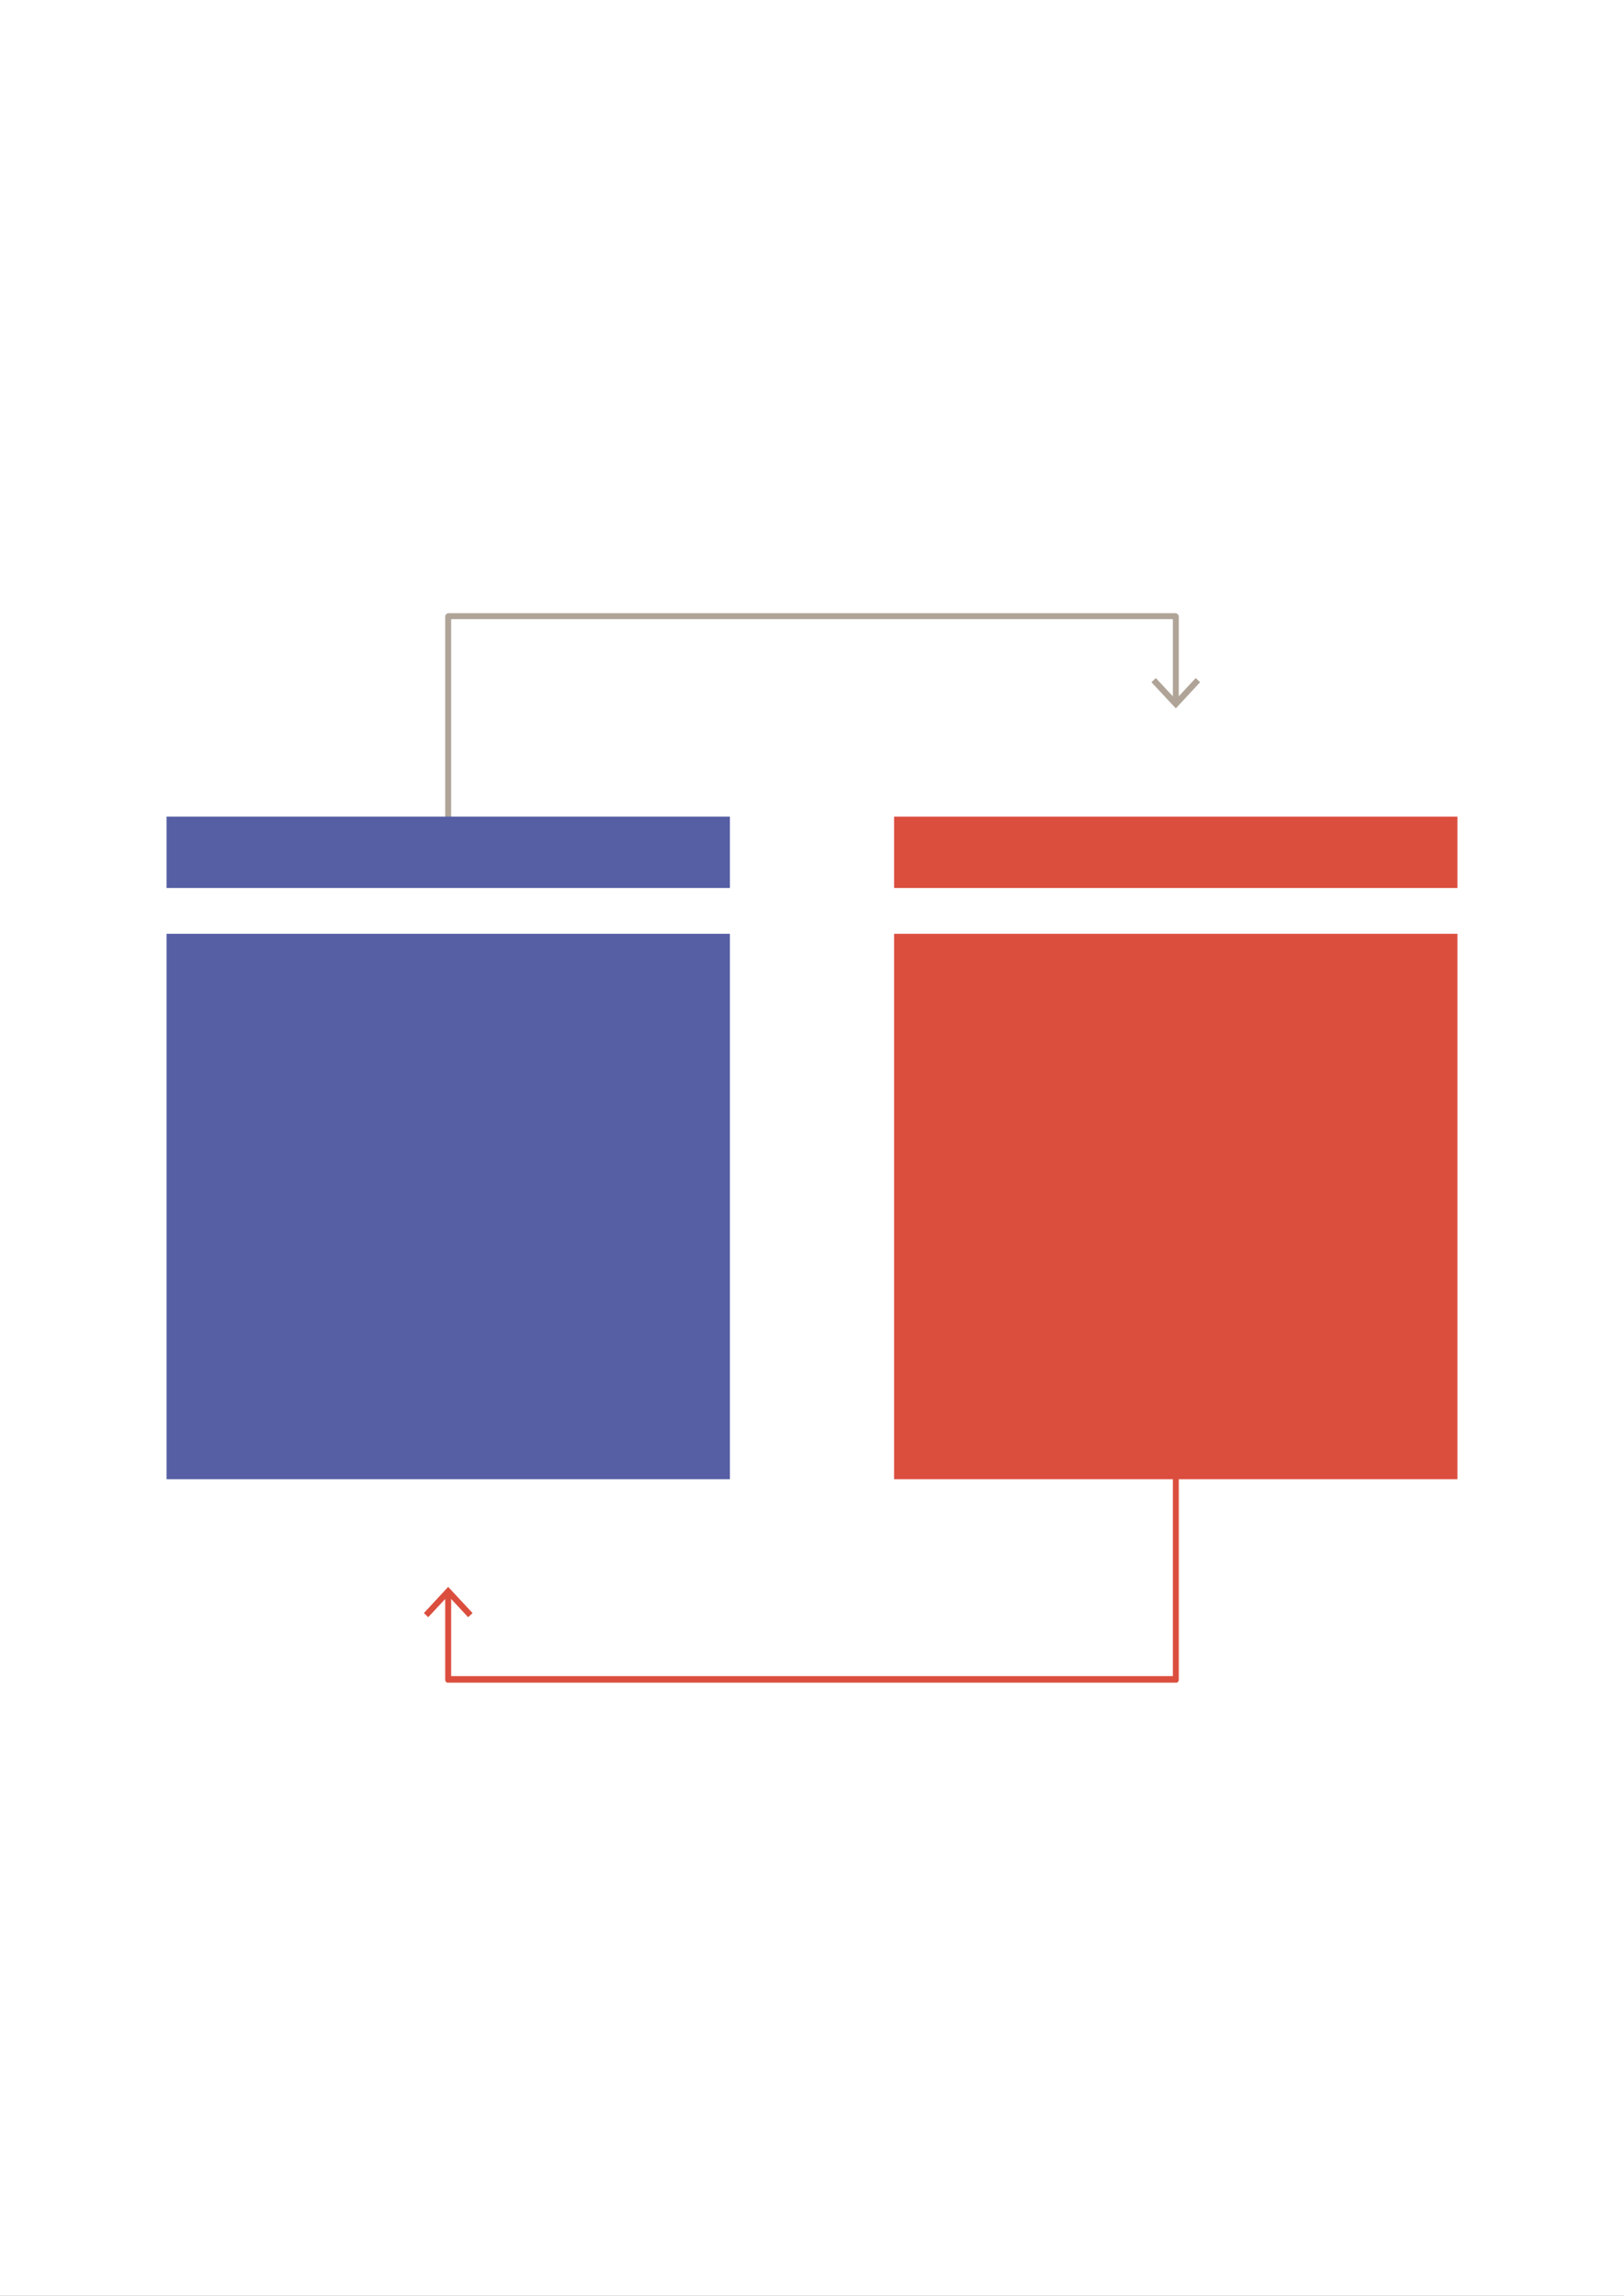
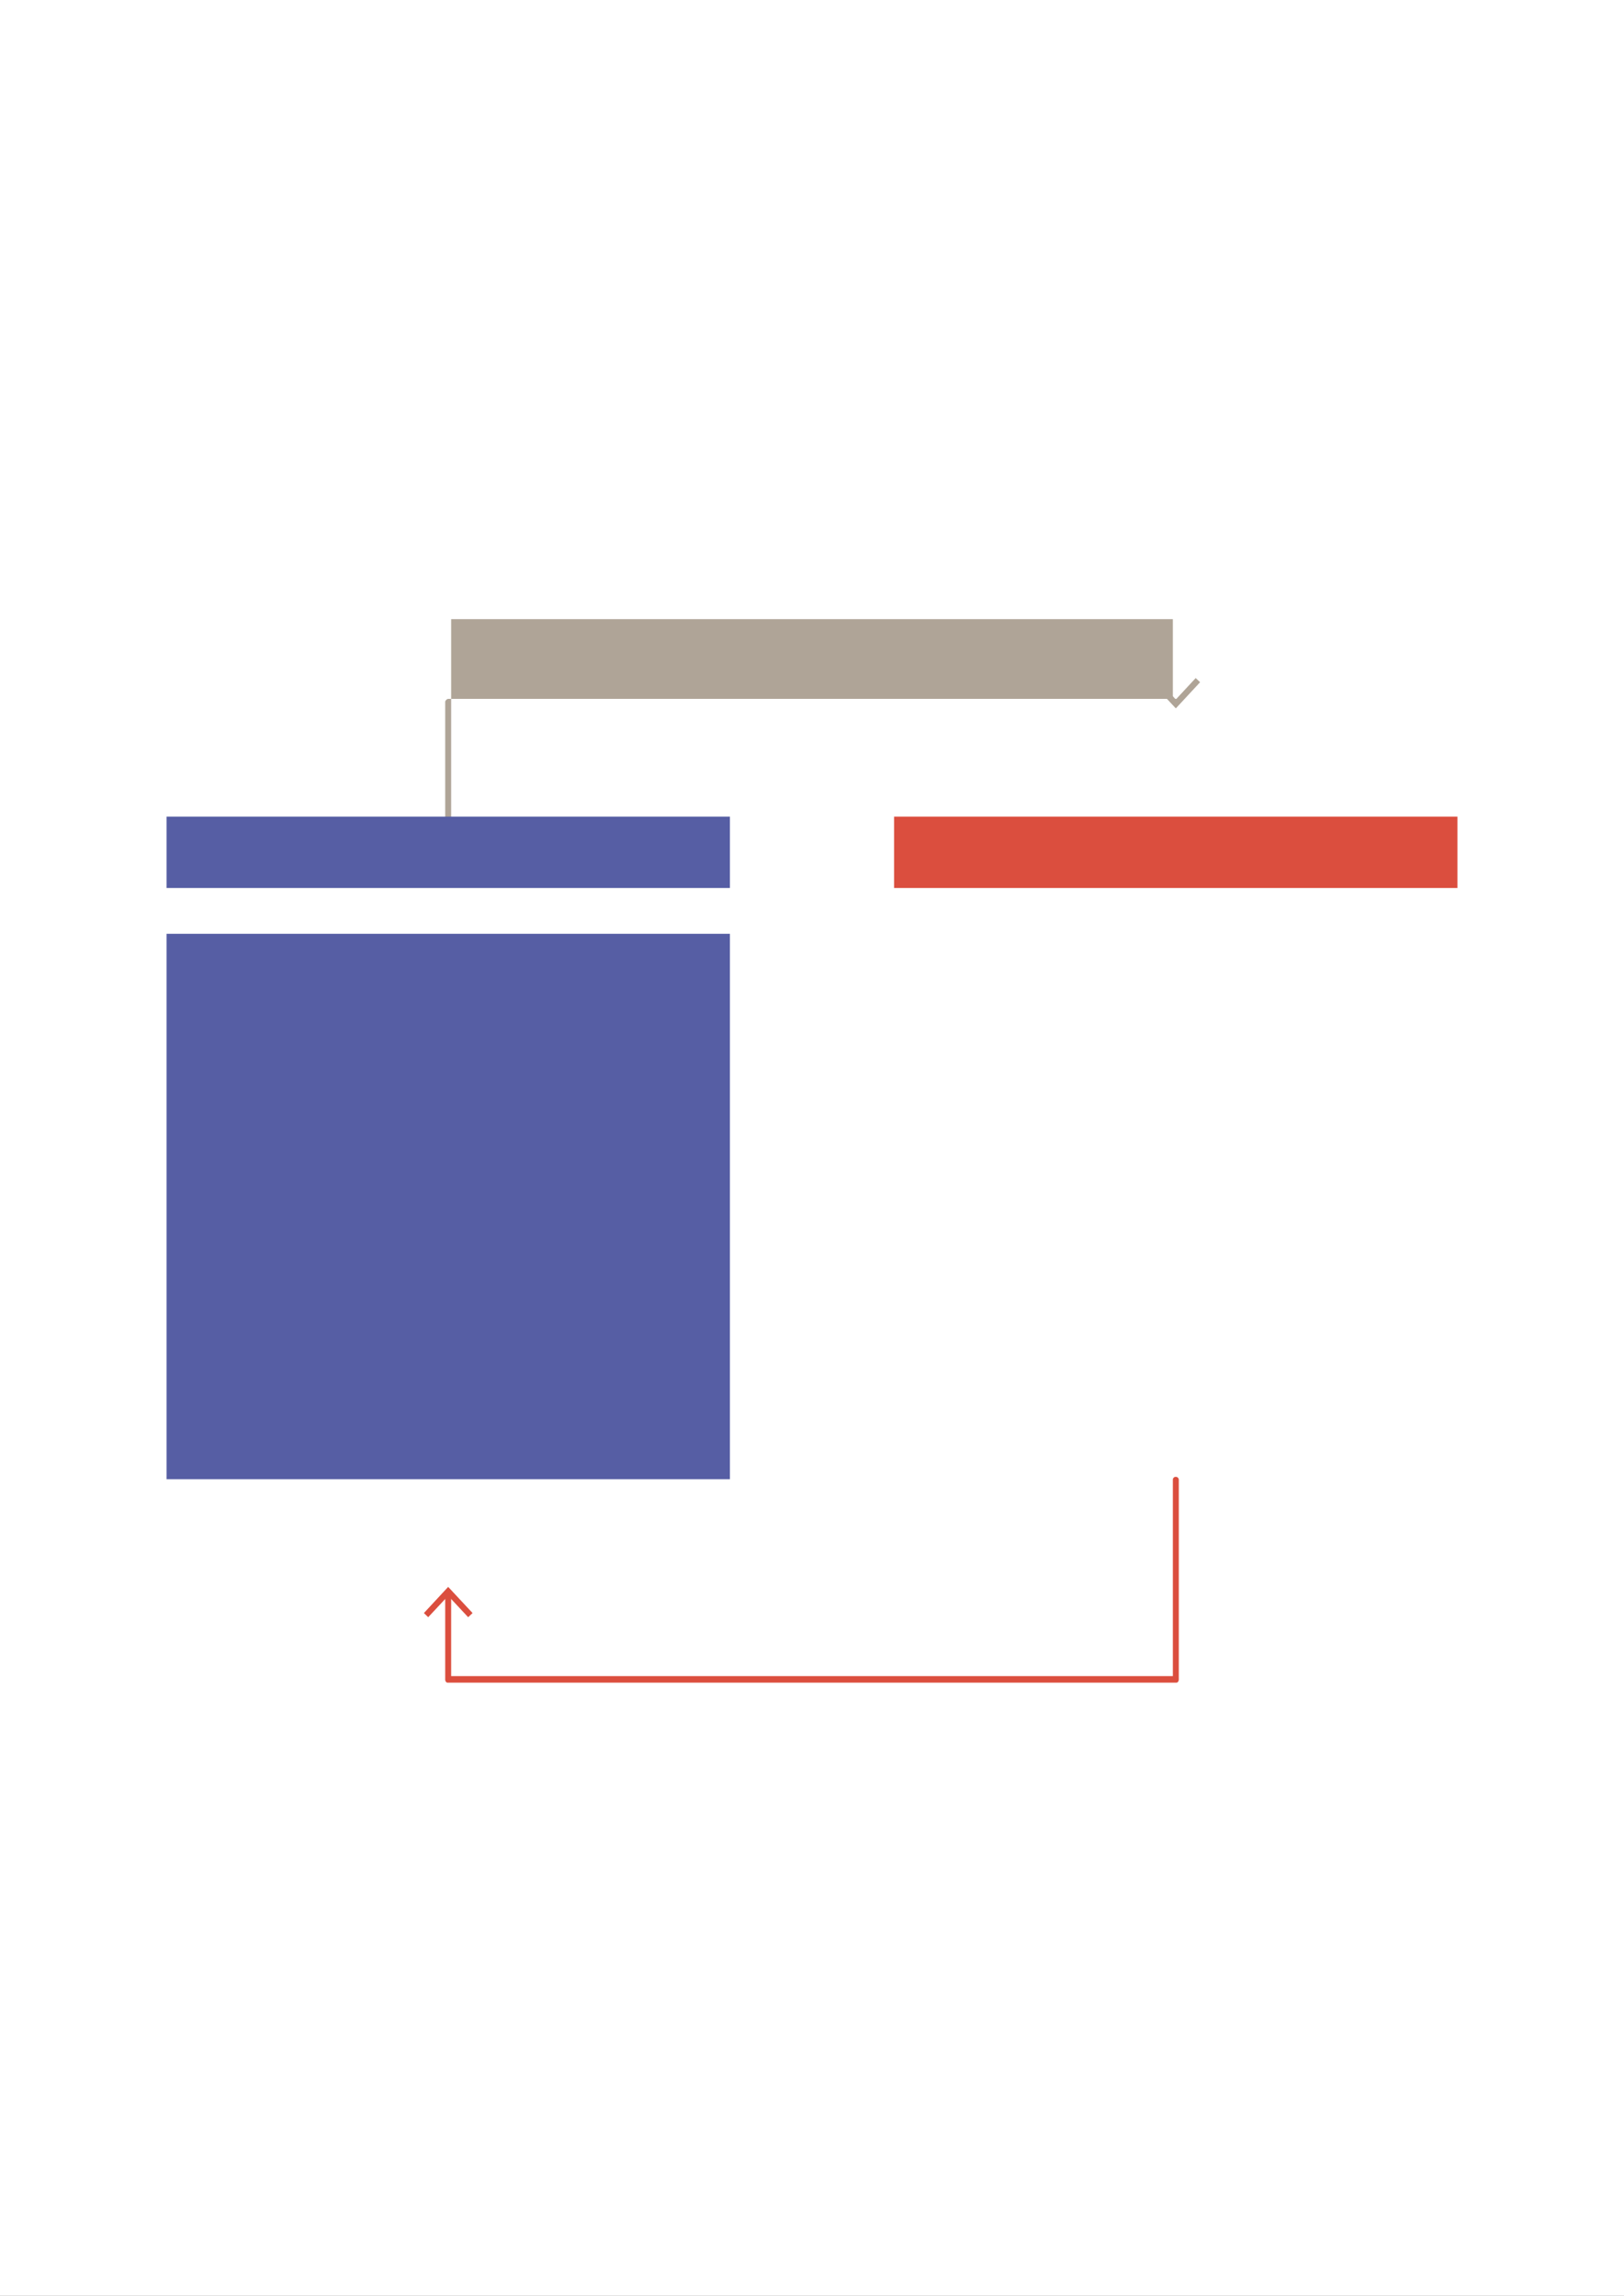
<svg xmlns="http://www.w3.org/2000/svg" viewBox="0 0 136.5 193">
  <rect x="0" y="0" width="136.5" height="193" fill="#333333" stroke="none" />
  <defs>
    <style>.cls-1{fill:#fff;}.cls-2{fill:#afa497;}.cls-3{fill:#db4e3e;}.cls-4{fill:#565ea4;}</style>
  </defs>
  <title>Asset 1</title>
  <g id="Layer_2" data-name="Layer 2">
    <g id="Layer_1-2" data-name="Layer 1">
      <rect class="cls-1" x="0.25" y="0.25" width="136" height="192.5" />
      <polyline class="cls-1" points="136.25 192.75 136.25 192.5 0.5 192.5 0.5 0.5 136 0.5 136 192.75 136.25 192.75 136.25 192.5 136.25 192.75 136.5 192.75 136.5 0 0 0 0 193 136.5 193 136.5 192.75 136.25 192.75" />
-       <path class="cls-2" d="M99.08,59V51.8a.22.22,0,0,0-.08-.15.28.28,0,0,0-.17-.1H37.67a.25.25,0,0,0-.17.1.22.22,0,0,0-.08.15V68.65a.25.25,0,0,0,.5,0V52.05H98.58v7a.24.24,0,0,0,.25.25.25.25,0,0,0,.25-.25" />
+       <path class="cls-2" d="M99.08,59a.22.22,0,0,0-.08-.15.28.28,0,0,0-.17-.1H37.67a.25.25,0,0,0-.17.1.22.22,0,0,0-.08.15V68.65a.25.25,0,0,0,.5,0V52.05H98.58v7a.24.24,0,0,0,.25.25.25.25,0,0,0,.25-.25" />
      <polyline class="cls-2" points="100.87 57.35 100.5 57 98.83 58.8 97.15 57 96.78 57.35 98.83 59.55 100.87 57.35" />
      <path class="cls-3" d="M37.42,134v7.2a.34.34,0,0,0,.08.2.21.21,0,0,0,.17.05H98.83a.22.22,0,0,0,.17-.05.34.34,0,0,0,.08-.2v-16.8a.25.25,0,0,0-.25-.25.24.24,0,0,0-.25.25V140.9H37.92v-7a.24.24,0,0,0-.25-.25.25.25,0,0,0-.25.25" />
      <polyline class="cls-3" points="35.63 135.6 35.99 135.95 37.67 134.15 39.35 135.95 39.72 135.6 37.67 133.4 35.63 135.6" />
      <rect class="cls-4" x="14" y="78.5" width="47.35" height="45.85" />
-       <rect class="cls-3" x="75.15" y="78.5" width="47.35" height="45.85" />
      <rect class="cls-4" x="14" y="68.65" width="47.35" height="6" />
      <rect class="cls-3" x="75.15" y="68.65" width="47.35" height="6" />
    </g>
  </g>
</svg>